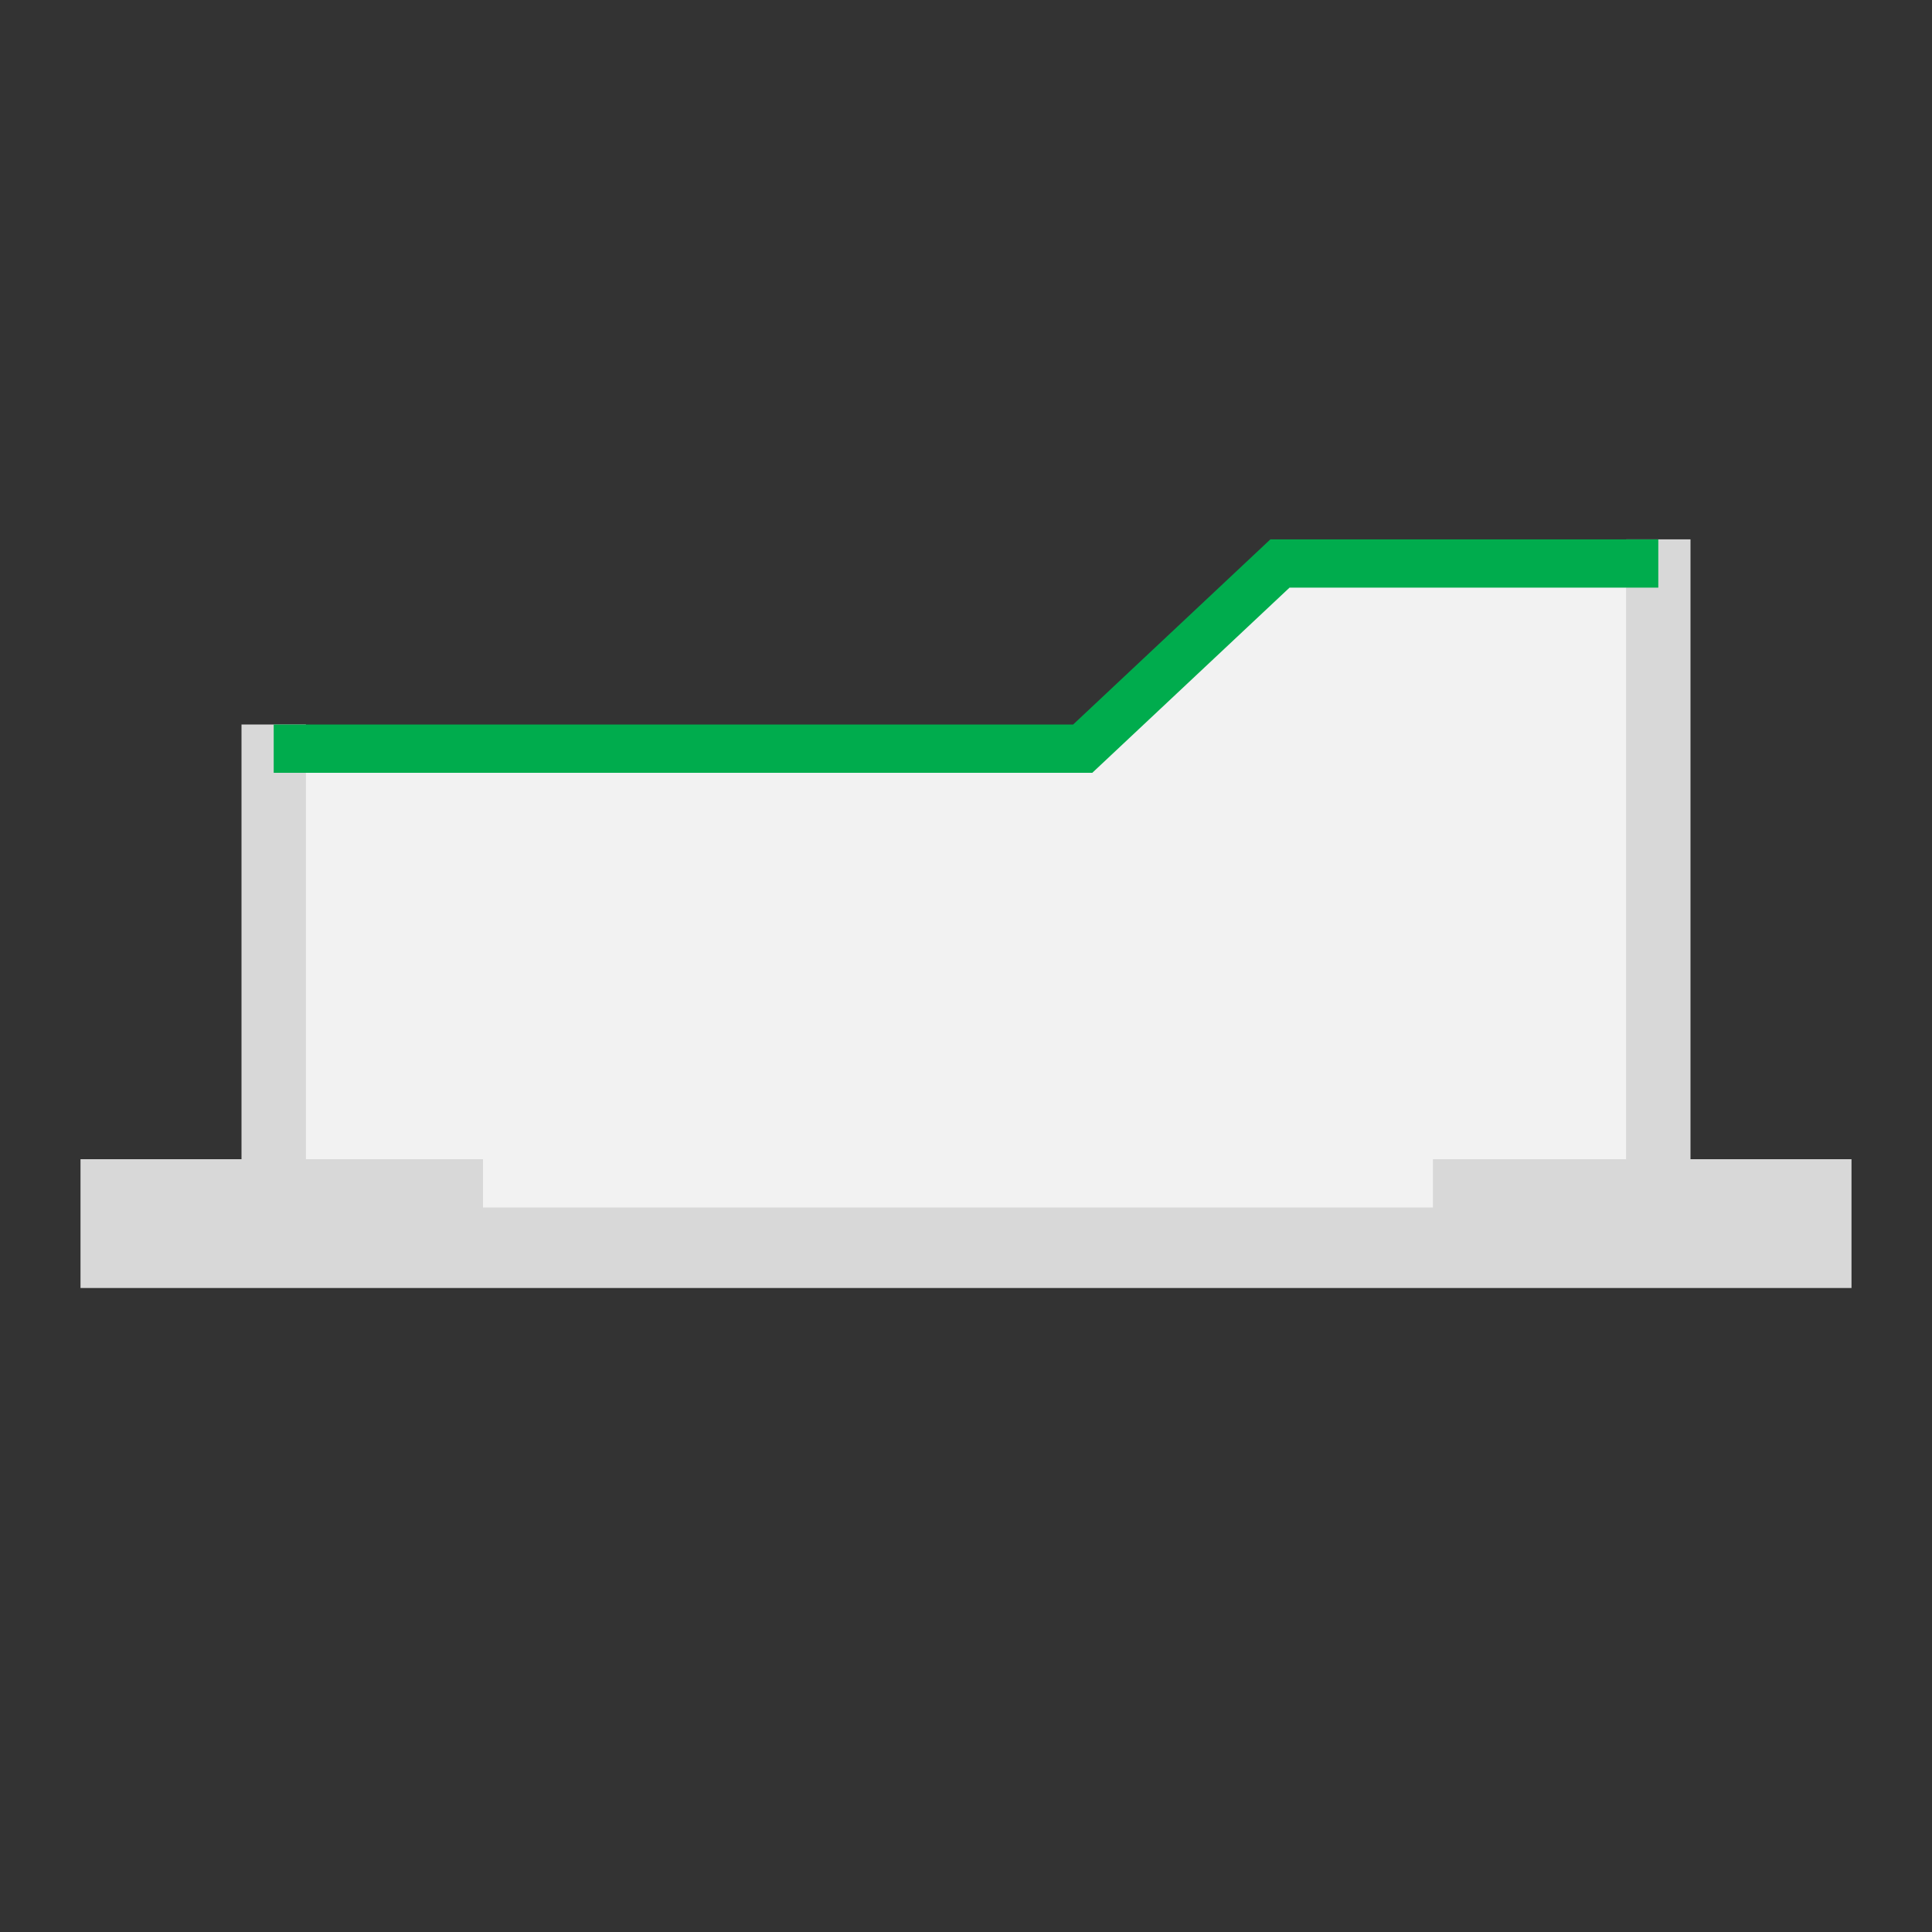
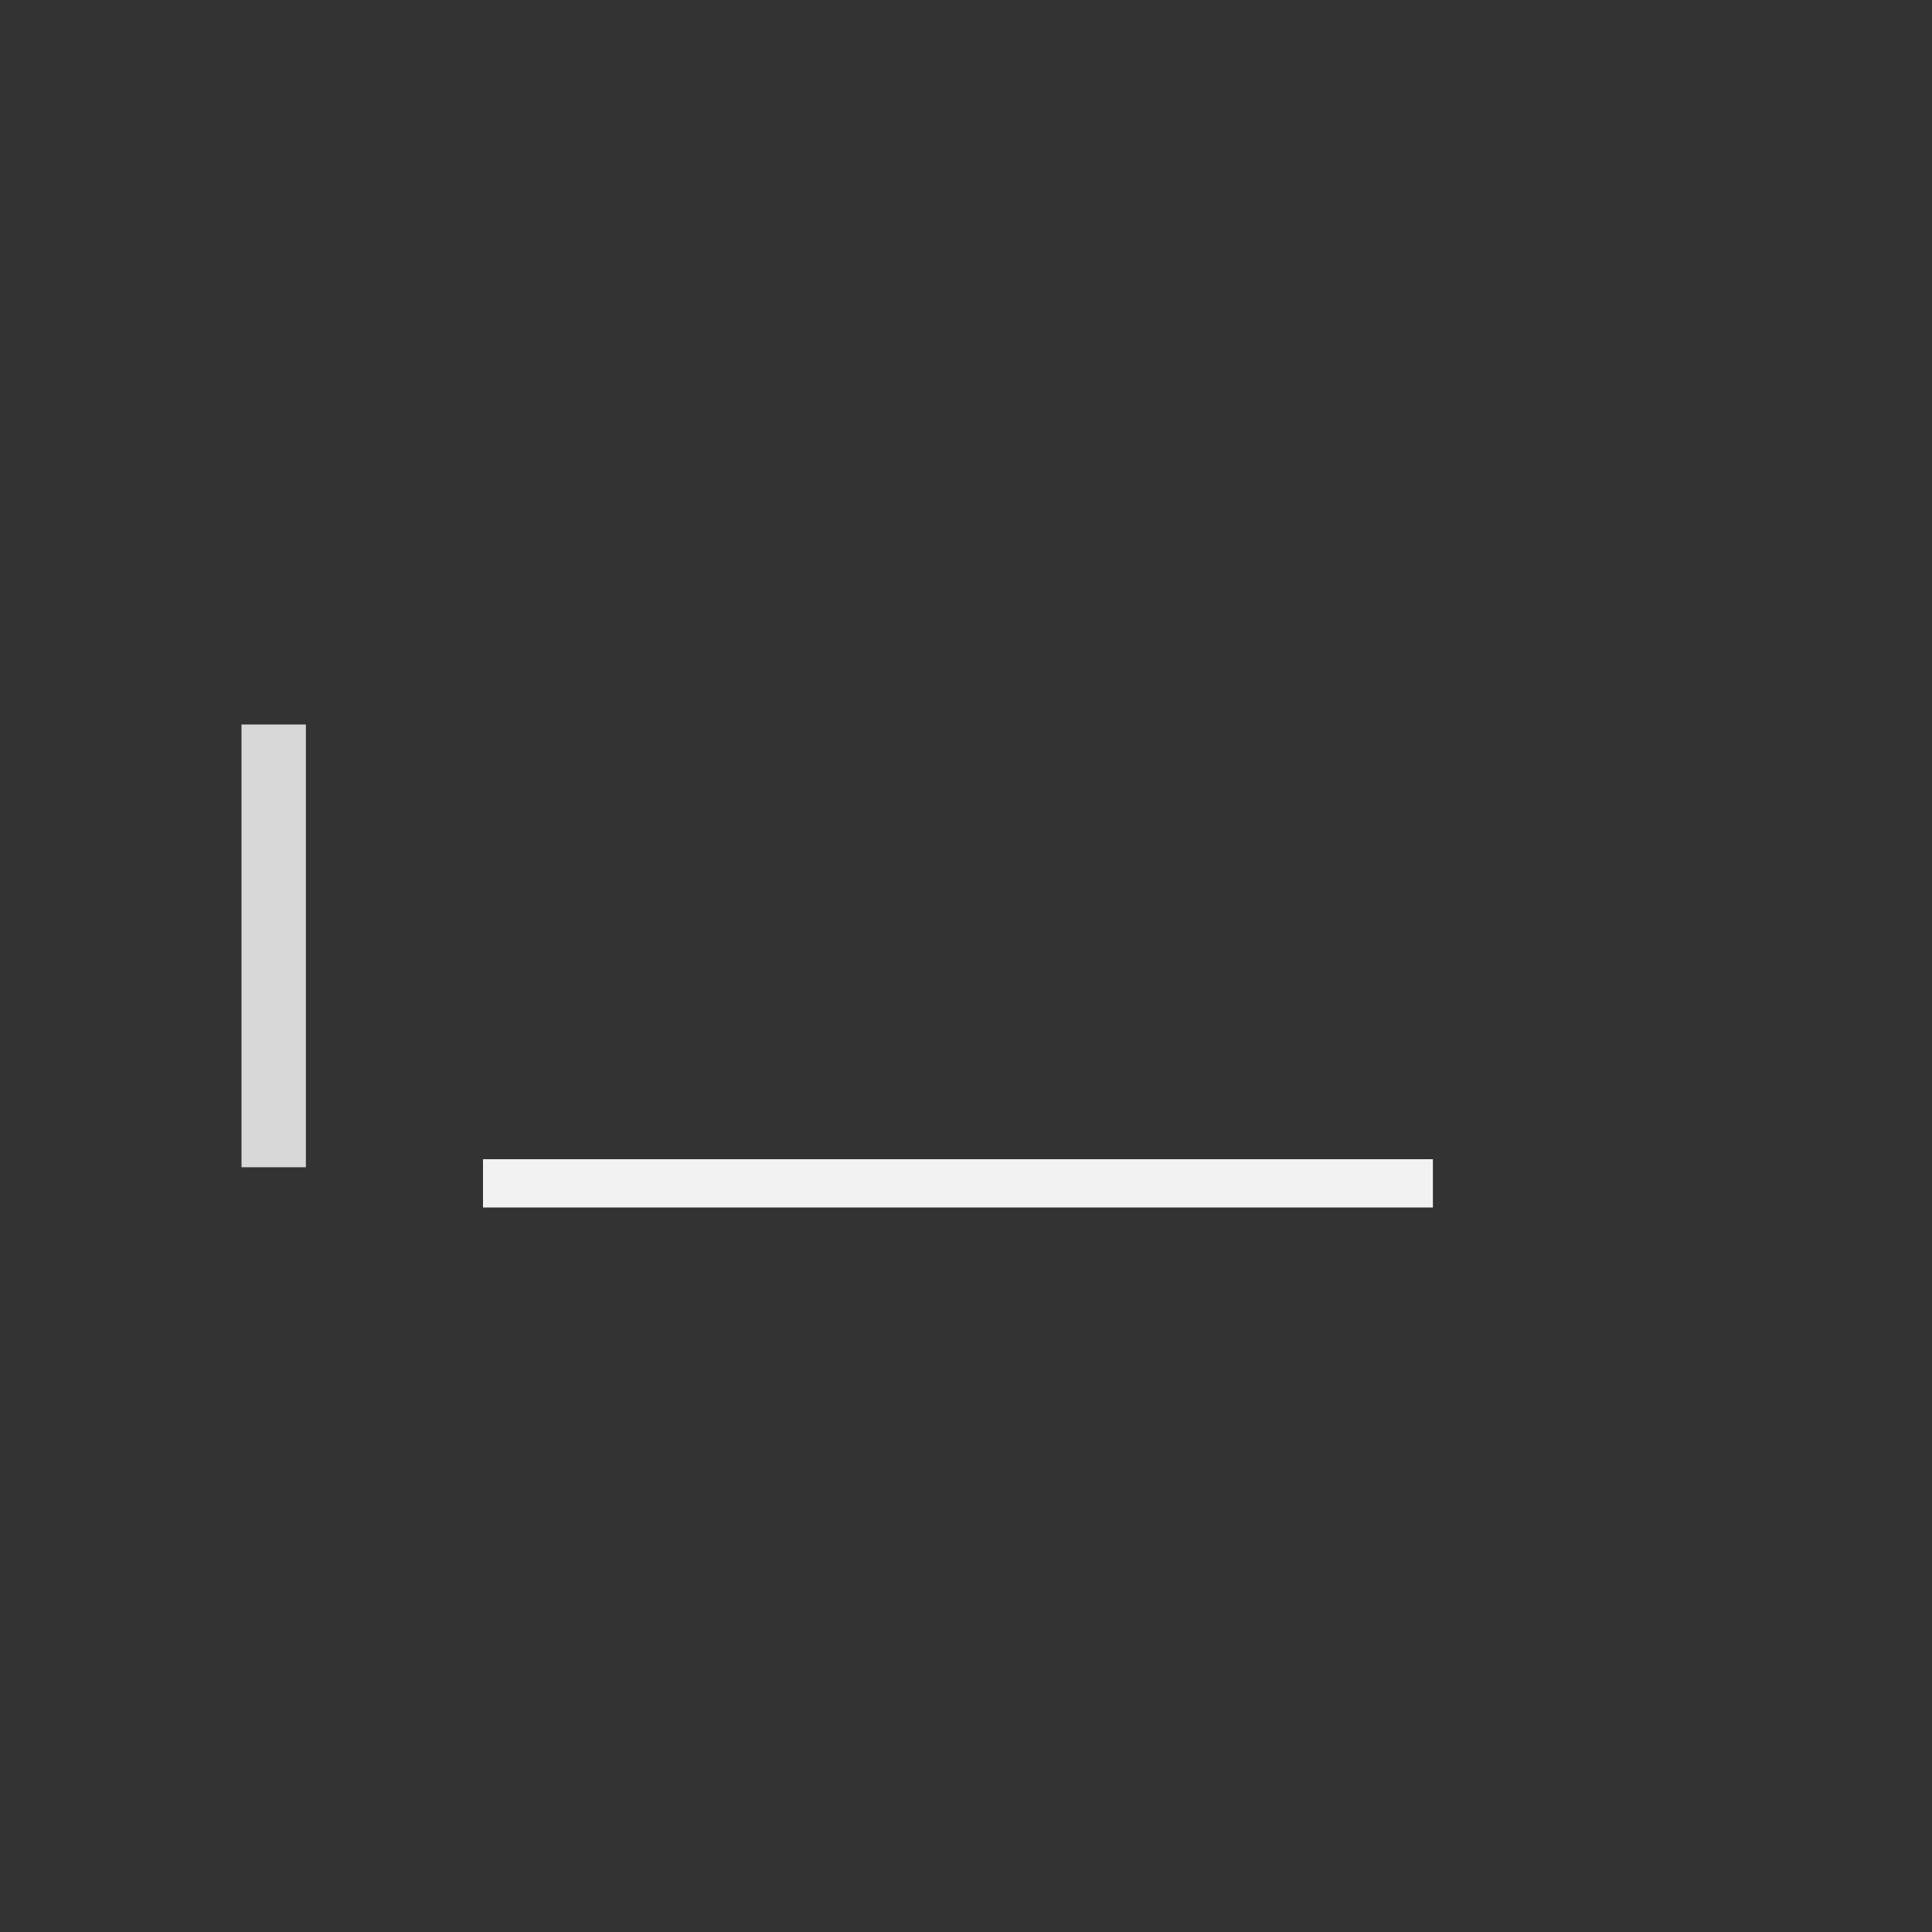
<svg xmlns="http://www.w3.org/2000/svg" width="240" height="240" viewBox="0 0 240 240" fill="none">
  <rect x="0" y="0" width="240" height="240" fill="#333333" stroke="none" />
-   <path fill-rule="evenodd" clip-rule="evenodd" d="M158.179 70L134 93L34 93.485V147H207V70H158.179Z" fill="#F2F2F2" />
-   <rect x="202" y="67" width="8" height="79" fill="#D8D8D8" />
  <rect x="30" y="90" width="8" height="55" fill="#D8D8D8" />
-   <rect x="10" y="144" width="220" height="16" fill="#D8D8D8" />
  <rect x="60" y="144" width="118" height="6" fill="#F2F2F2" />
-   <path fill-rule="evenodd" clip-rule="evenodd" d="M157.812 67H206V73H160.188L135.688 96H34V90H133.312L157.812 67Z" fill="#00AC4D" />
</svg>